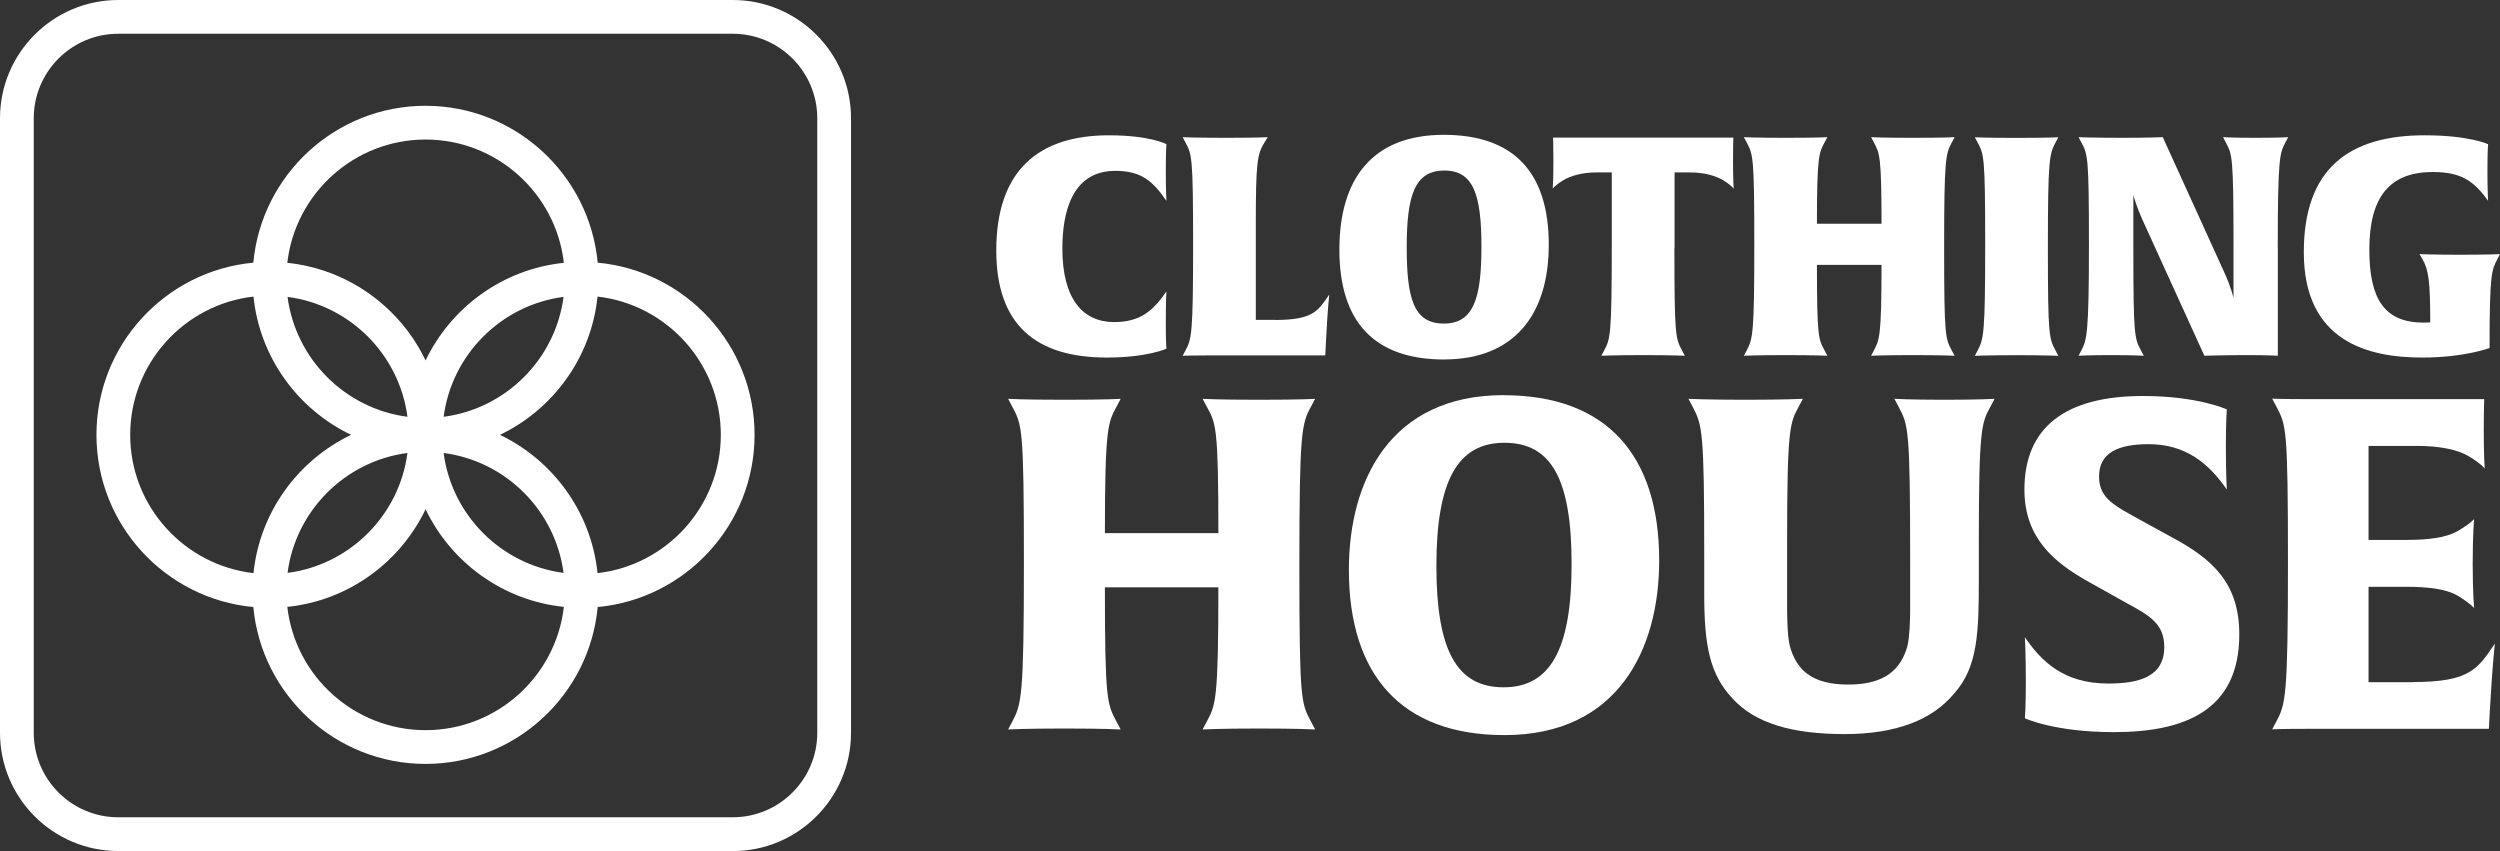
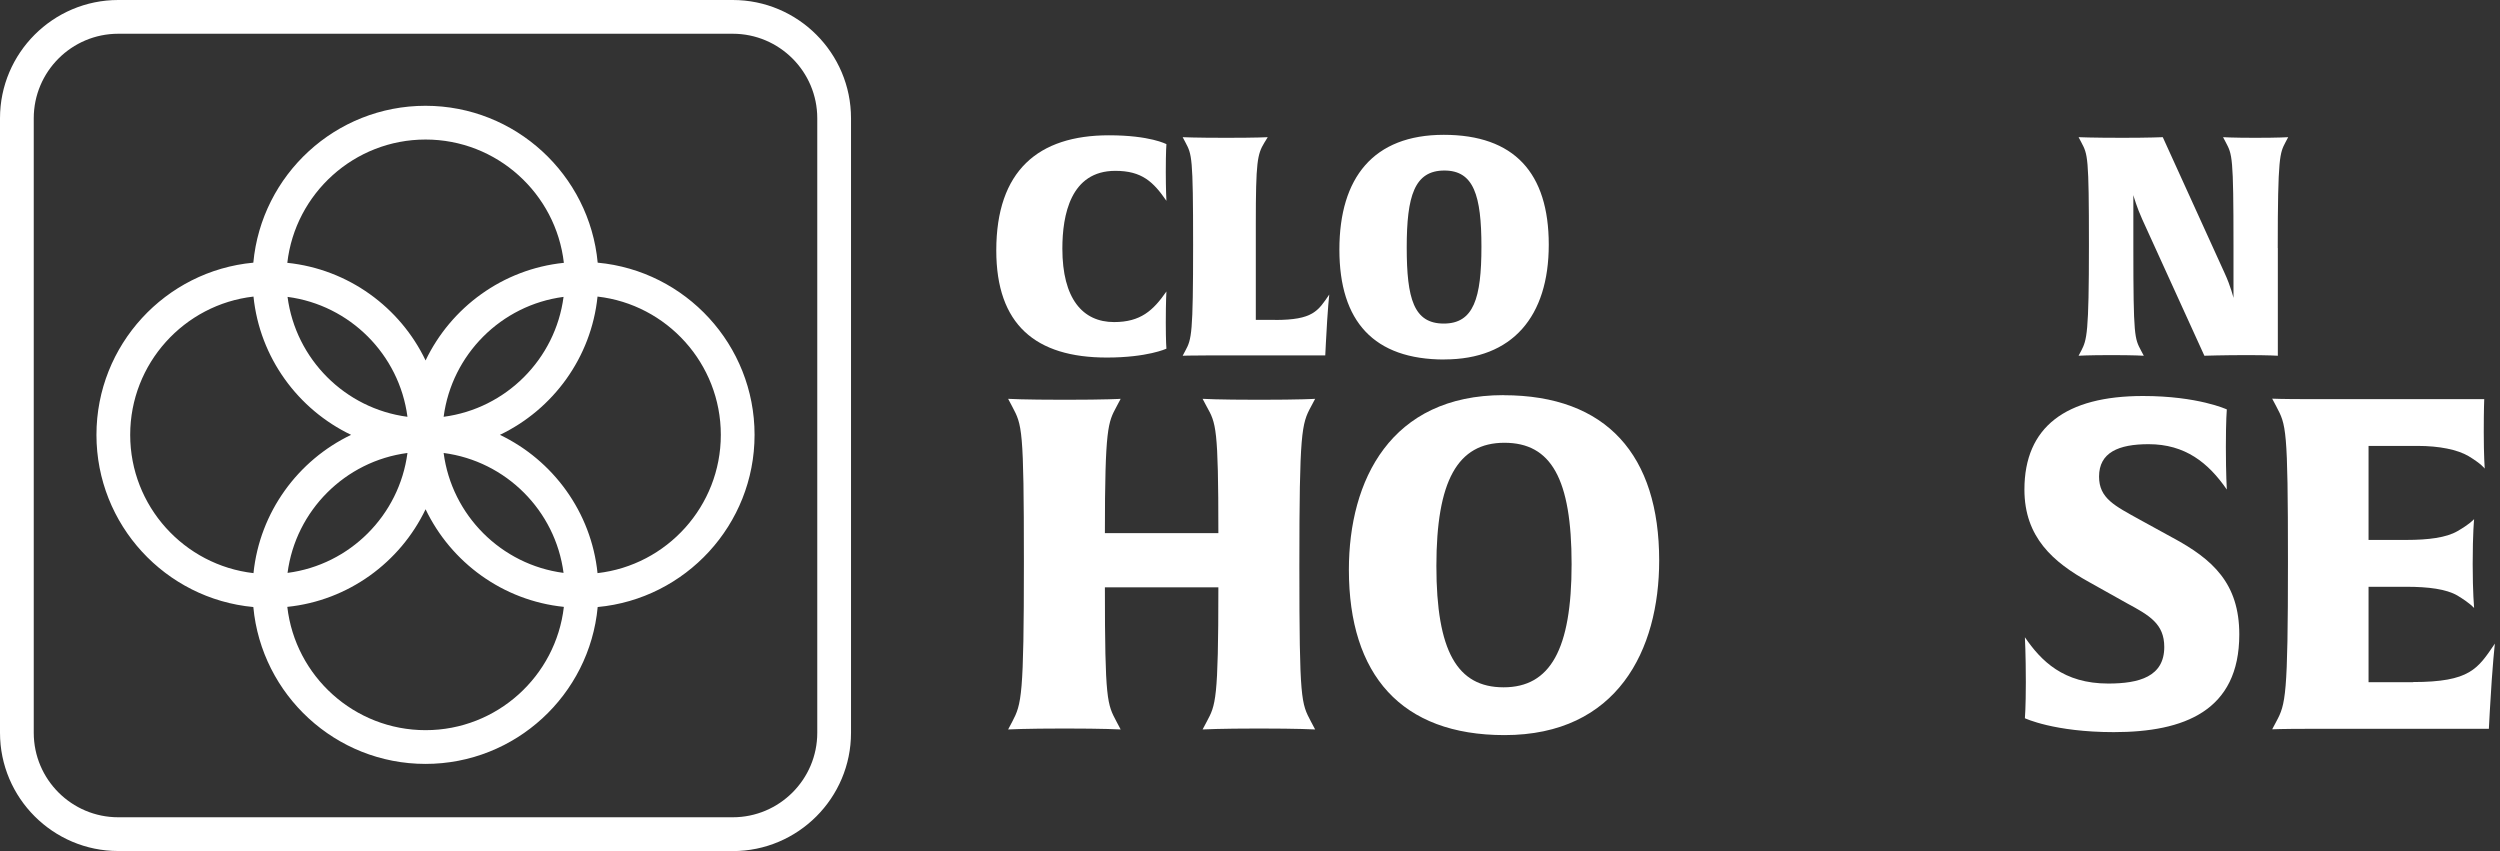
<svg xmlns="http://www.w3.org/2000/svg" id="Layer_1" data-name="Layer 1" viewBox="0 0 318.56 108.45">
  <rect x="0" y="0" width="318.56" height="108.45" fill="#333333" stroke="none" />
  <defs>
    <style>
      .cls-1 {
        fill: #fff;
      }
    </style>
  </defs>
  <g>
    <path class="cls-1" d="M141.03,45.56c5.19,0,7.6-1.13,7.6-1.13,0,0-.08-.86-.08-3.35,0-2.73.08-3.94.08-3.94-1.68,2.42-3.28,3.9-6.67,3.9-4.02,0-6.59-3-6.59-9.36,0-4.29,1.05-9.91,6.75-9.91,3.39,0,4.84,1.4,6.51,3.82,0,0-.08-1.44-.08-3.67,0-2.73.08-3.55.08-3.55,0,0-2.07-1.13-7.33-1.13-9.01,0-14.35,4.52-14.35,14.67,0,9.44,4.99,13.65,14.08,13.65Z" />
    <path class="cls-1" d="M162.48,40.76h-2.46v-12.25c0-7.88.19-8.85,1.09-10.33l.43-.7s-1.29.08-5.3.08-5.54-.08-5.54-.08l.35.66c.82,1.56.98,1.72.98,13.07s-.19,12.01-.98,13.46l-.35.66s.9-.04,3-.04h15.17l.08-1.6c.23-4.52.43-6.16.43-6.16-1.44,2.11-2.07,3.24-6.9,3.24Z" />
    <path class="cls-1" d="M184.05,45.8c8.66,0,13.3-5.46,13.3-14.62s-4.41-14-13.38-14-13.3,5.46-13.3,14.63,4.41,14,13.38,14ZM184.05,21.73c3.74,0,4.72,3.16,4.72,9.71s-.98,9.79-4.8,9.79-4.72-3.16-4.72-9.71.98-9.79,4.8-9.79Z" />
-     <path class="cls-1" d="M213.38,31.6v-9.63h1.95c1.83,0,3.28.43,4.21.98,1.09.66,1.33,1.05,1.37,1.09,0-.08-.08-1.21-.08-3.43s.04-3.08.04-3.08h-22.97s.04.94.04,3.08-.08,3.39-.08,3.43c.04-.08.35-.47,1.36-1.09.94-.55,2.38-.98,4.21-.98h1.95v9.24c0,11.7-.2,11.97-.98,13.46l-.35.66s1.6-.08,5.34-.08,5.3.08,5.3.08l-.35-.66c-.82-1.56-.98-1.71-.98-13.06Z" />
-     <path class="cls-1" d="M249.06,17.48s-1.29.08-5.3.08-5.34-.08-5.34-.08l.35.66c.74,1.4.98,1.68.98,10.37h-8.23c0-8.7.27-9.05.98-10.37l.35-.66s-1.29.08-5.3.08-5.34-.08-5.34-.08l.35.66c.82,1.56.98,1.72.98,13.07s-.19,11.97-.98,13.46l-.35.66s1.6-.08,5.34-.08,5.3.08,5.3.08l-.35-.66c-.78-1.44-.98-1.68-.98-10.92h8.23c0,9.21-.27,9.55-.98,10.92l-.35.66s1.6-.08,5.34-.08,5.3.08,5.3.08l-.35-.66c-.82-1.56-.98-1.71-.98-13.06s.19-12.01.98-13.46l.35-.66Z" />
-     <path class="cls-1" d="M261.93,44.67c-.82-1.56-.98-1.71-.98-13.06s.19-11.97.98-13.46l.35-.66s-1.33.08-5.34.08-5.3-.08-5.3-.08l.35.66c.82,1.56.97,1.72.97,13.07s-.19,11.97-.97,13.46l-.35.66s1.6-.08,5.34-.08,5.3.08,5.3.08l-.35-.66Z" />
    <path class="cls-1" d="M290.24,31.6c0-11.7.27-12.09.98-13.46l.35-.66s-1.17.08-4.21.08c-2.85,0-4.09-.08-4.09-.08l.35.66c.82,1.56.98,1.72.98,13.07v6.75s-.35-1.48-1.13-3.16l-7.88-17.32s-1.75.08-5.11.08c-3.94,0-5.62-.08-5.62-.08l.35.66c.82,1.56.97,1.72.97,13.07s-.27,12.09-.97,13.46l-.35.66s1.17-.08,4.21-.08c2.85,0,4.1.08,4.1.08l-.35-.66c-.82-1.56-.98-1.71-.98-13.06v-6.75c.04.16.47,1.64,1.13,3.08l7.92,17.39s2.42-.08,5.42-.08c2.81,0,3.94.08,3.94.08v-13.73Z" />
-     <path class="cls-1" d="M313.41,32.46c-3.47,0-5.11-.08-5.11-.08l.39.66c.78,1.37.98,2.85.98,8.03,0,0-.31.04-.82.04-5.03,0-6.94-3-6.94-9.32,0-6.63,2.54-9.87,8.07-9.87,3.47,0,5.19,1.01,7.06,3.67,0,0-.08-1.44-.08-3.67,0-2.73.08-3.55.08-3.55,0,0-2.42-1.13-8.07-1.13-9.75,0-15.41,4.33-15.41,14.9,0,11.39,8.19,13.42,15.09,13.42,5.34,0,8.58-1.21,8.58-1.21v-.23c0-9.17.27-9.71.98-11.08l.35-.66s-1.37.08-5.15.08Z" />
    <path class="cls-1" d="M167.58,50.82s-1.77.12-7.14.12-7.2-.12-7.2-.12l.53,1c1.18,2.12,1.48,2.6,1.48,16.11h-14.46c0-13.51.41-14.1,1.48-16.11l.53-1s-1.77.12-7.14.12-7.2-.12-7.2-.12l.53,1c1.24,2.36,1.48,2.6,1.48,19.77s-.3,18.11-1.48,20.36l-.53,1s2.18-.12,7.2-.12,7.14.12,7.14.12l-.53-1c-1.18-2.24-1.48-2.6-1.48-17.11h14.46c0,14.46-.35,14.99-1.48,17.11l-.53,1s2.18-.12,7.2-.12,7.14.12,7.14.12l-.53-1c-1.24-2.36-1.48-2.6-1.48-19.77s.29-18.17,1.48-20.36l.53-1Z" />
    <path class="cls-1" d="M191.59,50.35c-14.4,0-19.71,10.86-19.71,22.25,0,13.39,6.67,21.07,19.83,21.07,14.4,0,19.71-10.86,19.71-22.25,0-13.39-6.67-21.06-19.83-21.06ZM191.59,87.58c-5.9,0-8.56-4.6-8.56-15.46s2.71-15.7,8.67-15.7,8.56,4.6,8.56,15.46-2.71,15.7-8.67,15.7Z" />
-     <path class="cls-1" d="M241.39,50.82l.53,1c1.24,2.36,1.48,2.6,1.48,19.77v5.96c0,1.54-.06,3.54-.35,4.78-.83,2.95-2.83,4.9-7.55,4.9s-6.61-1.95-7.43-4.9c-.29-1.18-.35-3.3-.35-4.9v-8.26c0-14.63.35-15.28,1.48-17.35l.53-1s-2.42.12-7.32.12-7.26-.12-7.26-.12l.53,1c1.24,2.36,1.48,3.13,1.48,18.94v4.96c0,6.55.71,10.21,3.6,13.28,2.89,3.19,7.67,4.54,14.28,4.54s11.21-1.83,13.98-5.19c3.01-3.36,3.13-7.79,3.13-14.52v-4.66c0-14.63.35-15.28,1.48-17.35l.53-1s-1.95.12-6.37.12-6.37-.12-6.37-.12Z" />
    <path class="cls-1" d="M276.85,68.52l-4.19-2.3c-3.19-1.77-5.19-2.71-5.19-5.49,0-3.07,2.48-4.13,6.31-4.13,4.66,0,7.61,2.36,9.97,5.78,0,0-.12-1.95-.12-5.43s.12-4.78.12-4.78c0,0-3.66-1.71-10.68-1.71-9.85,0-15.11,3.95-15.11,11.92,0,6.08,3.66,9.26,8.26,11.8l4.84,2.71c2.83,1.53,4.72,2.6,4.72,5.55,0,3.78-3.19,4.66-7.14,4.66-5.72,0-8.56-2.89-10.62-5.9,0,0,.12,2.18.12,5.72,0,3.24-.12,4.6-.12,4.6,0,0,3.72,1.77,11.33,1.77,8.97,0,15.99-2.71,15.99-12.45,0-6.49-3.36-9.56-8.5-12.33Z" />
    <path class="cls-1" d="M307.47,86.93h-5.66v-12.16h4.84c2.77,0,5.07.29,6.49,1.12,1.65,1,2.07,1.54,2.12,1.59,0-.12-.18-1.89-.18-5.61,0-4.01.18-5.66.18-5.72-.12.12-.59.65-2.12,1.53-1.42.83-3.72,1.12-6.49,1.12h-4.84v-11.98h6.25c2.77,0,5.07.47,6.49,1.3,1.65,1,2.01,1.53,2.06,1.59,0-.12-.12-1.59-.12-4.66,0-2.89.06-4.19.06-4.19h-22.54c-3.19,0-4.48-.06-4.48-.06l.53,1c1.24,2.36,1.48,2.6,1.48,19.77s-.3,18.17-1.48,20.36l-.53,1s1.36-.06,4.54-.06h23.07l.12-2.24c.35-6.25.65-8.62.65-8.62-2.18,3.19-3.13,4.9-10.44,4.9Z" />
  </g>
  <g>
    <path class="cls-1" d="M15.07,108.45h78.3c8.31,0,15.07-6.76,15.07-15.07V15.07c0-8.31-6.76-15.07-15.07-15.07H15.07C6.76,0,0,6.76,0,15.07v78.3c0,8.31,6.76,15.07,15.07,15.07ZM4.3,15.07c0-5.94,4.83-10.77,10.77-10.77h78.3c5.94,0,10.77,4.83,10.77,10.77v78.3c0,5.94-4.83,10.77-10.77,10.77H15.07c-5.94,0-10.77-4.83-10.77-10.77V15.07Z" />
    <path class="cls-1" d="M32.28,77.35c1.04,11.19,10.48,19.99,21.94,19.99s20.9-8.79,21.94-19.99c11.19-1.04,19.99-10.48,19.99-21.94s-8.79-20.9-19.99-21.94c-1.04-11.19-10.48-19.99-21.94-19.99s-20.9,8.79-21.94,19.99c-11.19,1.04-19.99,10.48-19.99,21.94s8.79,20.9,19.99,21.94ZM54.23,93.04c-9.09,0-16.61-6.88-17.62-15.71,7.78-.8,14.38-5.67,17.62-12.44,3.24,6.77,9.84,11.64,17.62,12.44-1.01,8.83-8.53,15.71-17.62,15.71ZM36.64,73c1.04-7.94,7.34-14.24,15.28-15.28-1.04,7.94-7.34,14.25-15.28,15.28ZM36.64,37.83c7.94,1.04,14.24,7.34,15.28,15.28-7.94-1.04-14.24-7.34-15.28-15.28ZM56.53,57.72c7.94,1.04,14.24,7.34,15.28,15.28-7.94-1.04-14.24-7.34-15.28-15.28ZM91.85,55.41c0,9.09-6.88,16.61-15.71,17.62-.8-7.78-5.67-14.38-12.44-17.62,6.77-3.24,11.64-9.84,12.44-17.62,8.83,1.01,15.71,8.53,15.71,17.62ZM56.53,53.11c1.04-7.94,7.34-14.24,15.28-15.28-1.04,7.94-7.34,14.24-15.28,15.28ZM54.23,17.78c9.09,0,16.61,6.88,17.62,15.71-7.78.8-14.38,5.67-17.62,12.44-3.24-6.77-9.84-11.63-17.62-12.44,1.01-8.83,8.53-15.71,17.62-15.71ZM32.3,37.79c.8,7.78,5.67,14.38,12.44,17.62-6.77,3.24-11.64,9.84-12.44,17.62-8.83-1.01-15.71-8.53-15.71-17.62s6.88-16.61,15.71-17.62Z" />
  </g>
</svg>